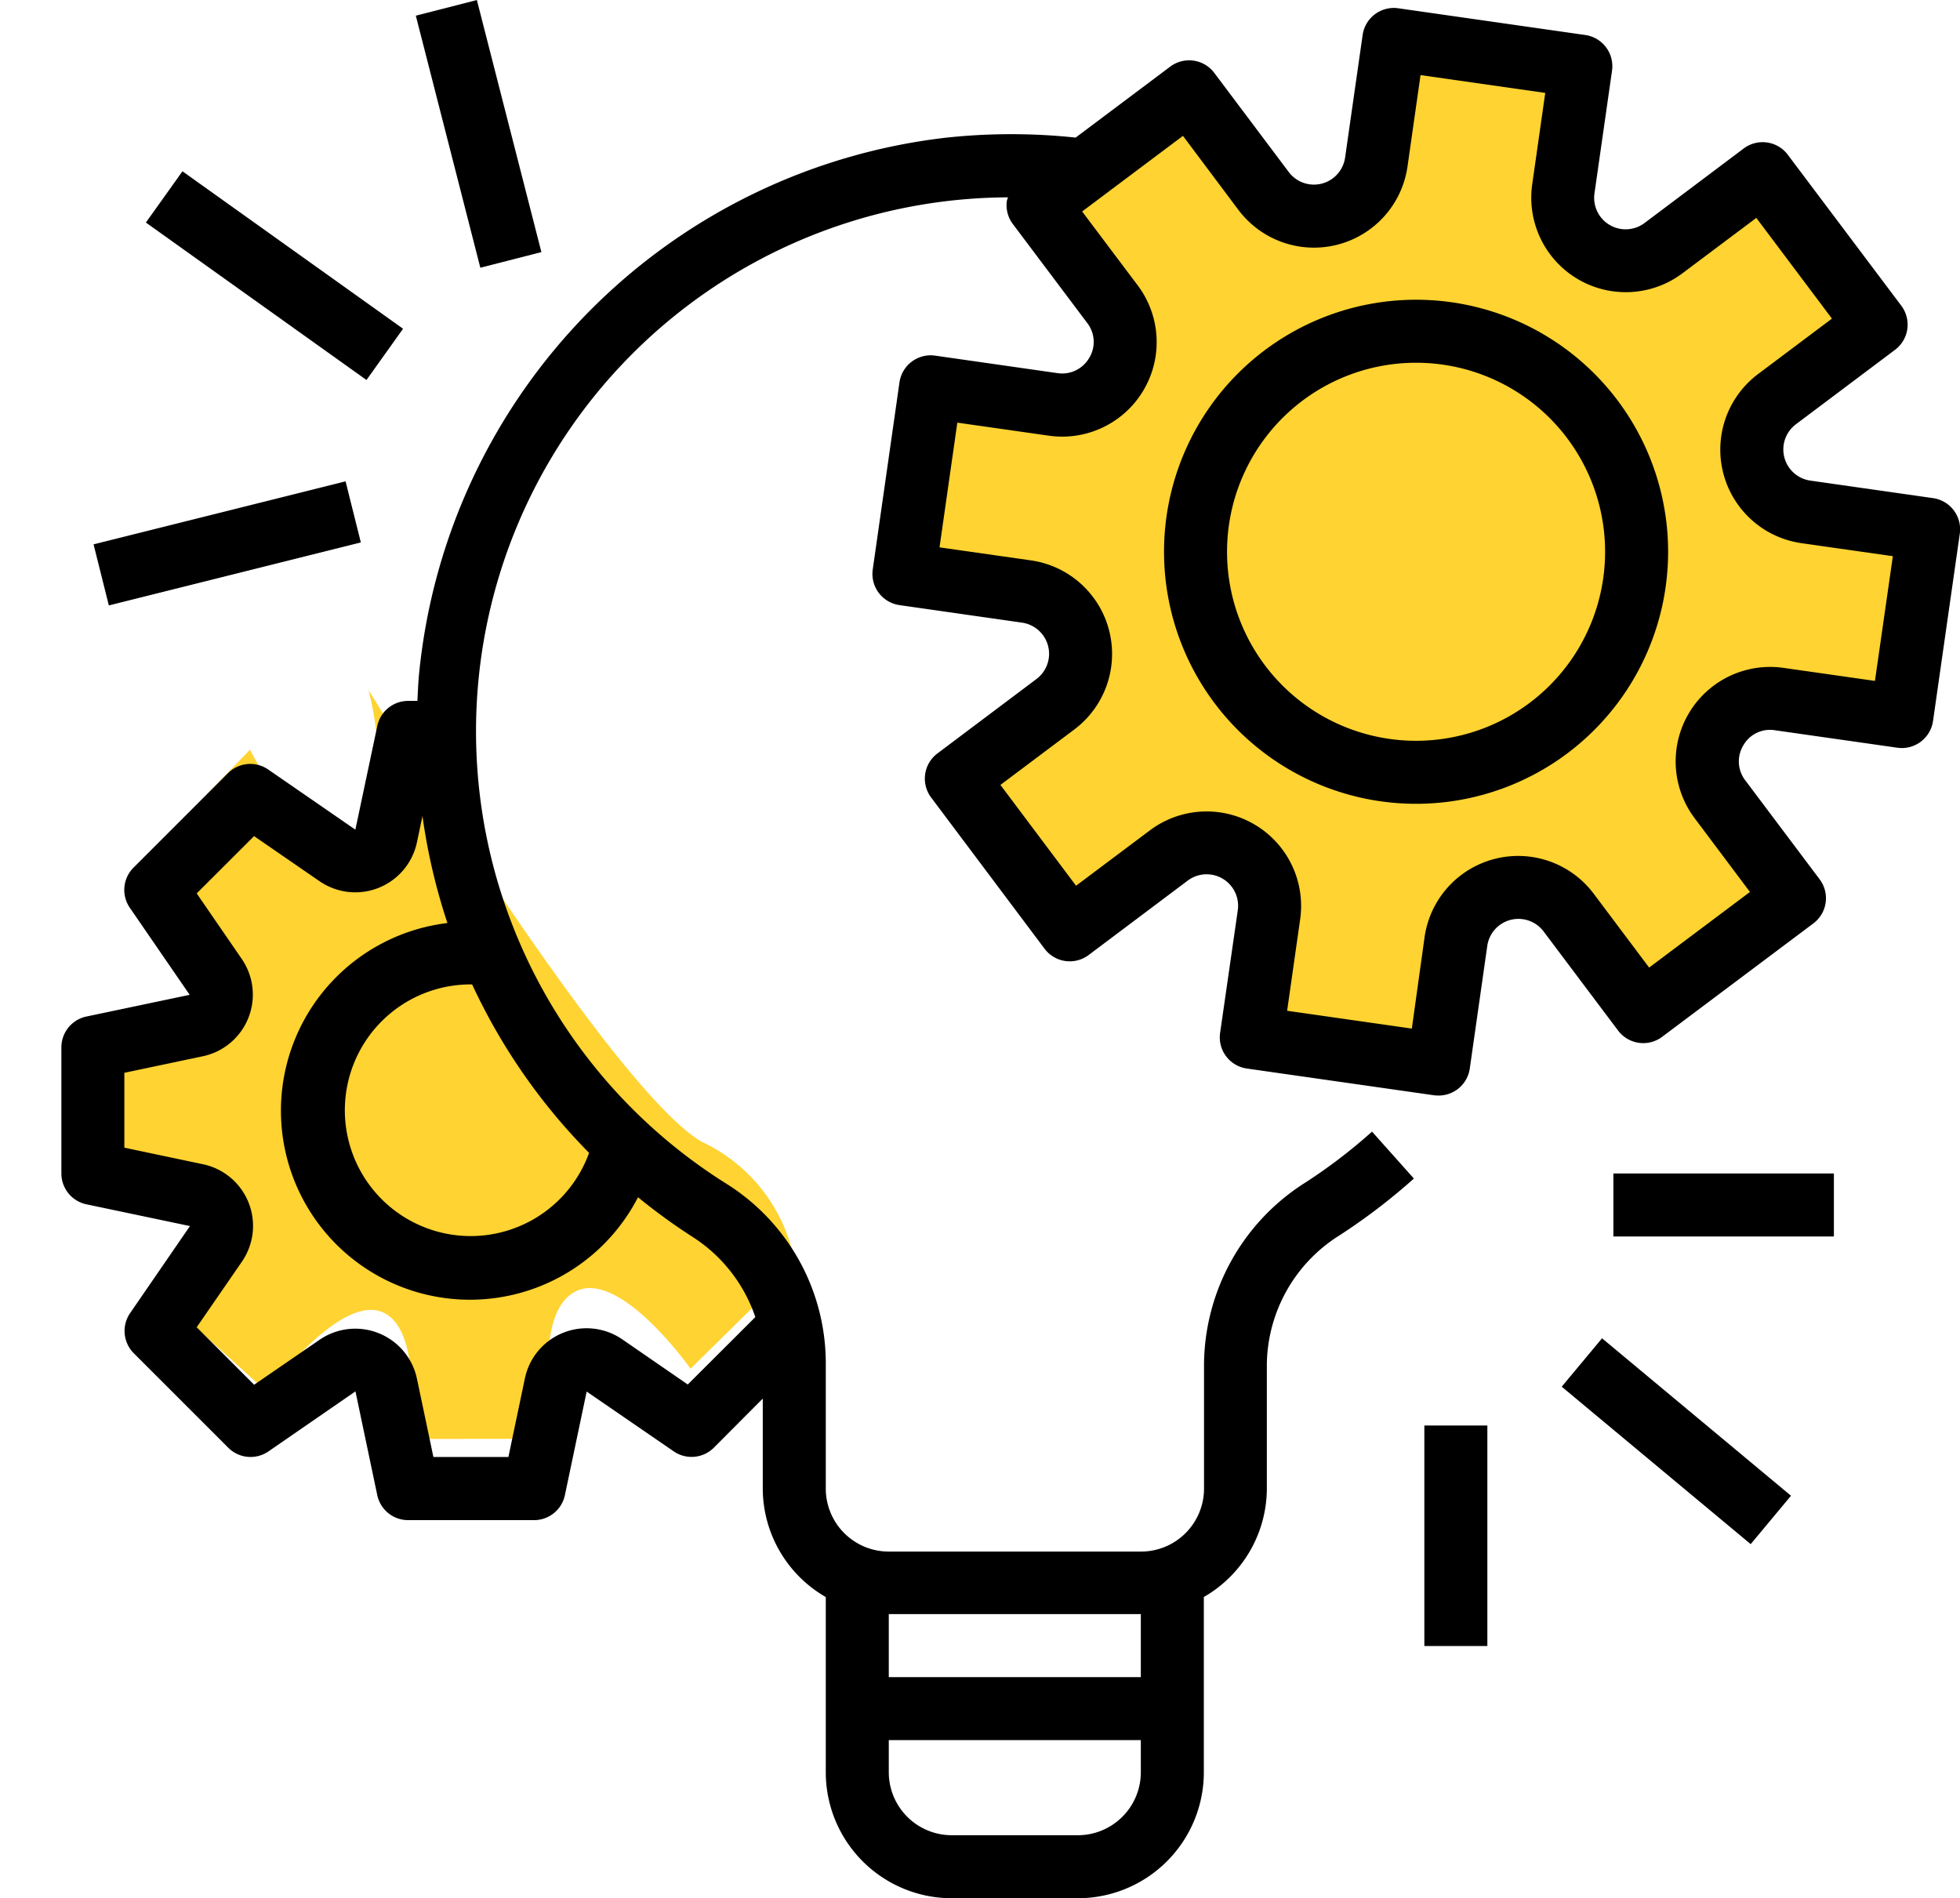
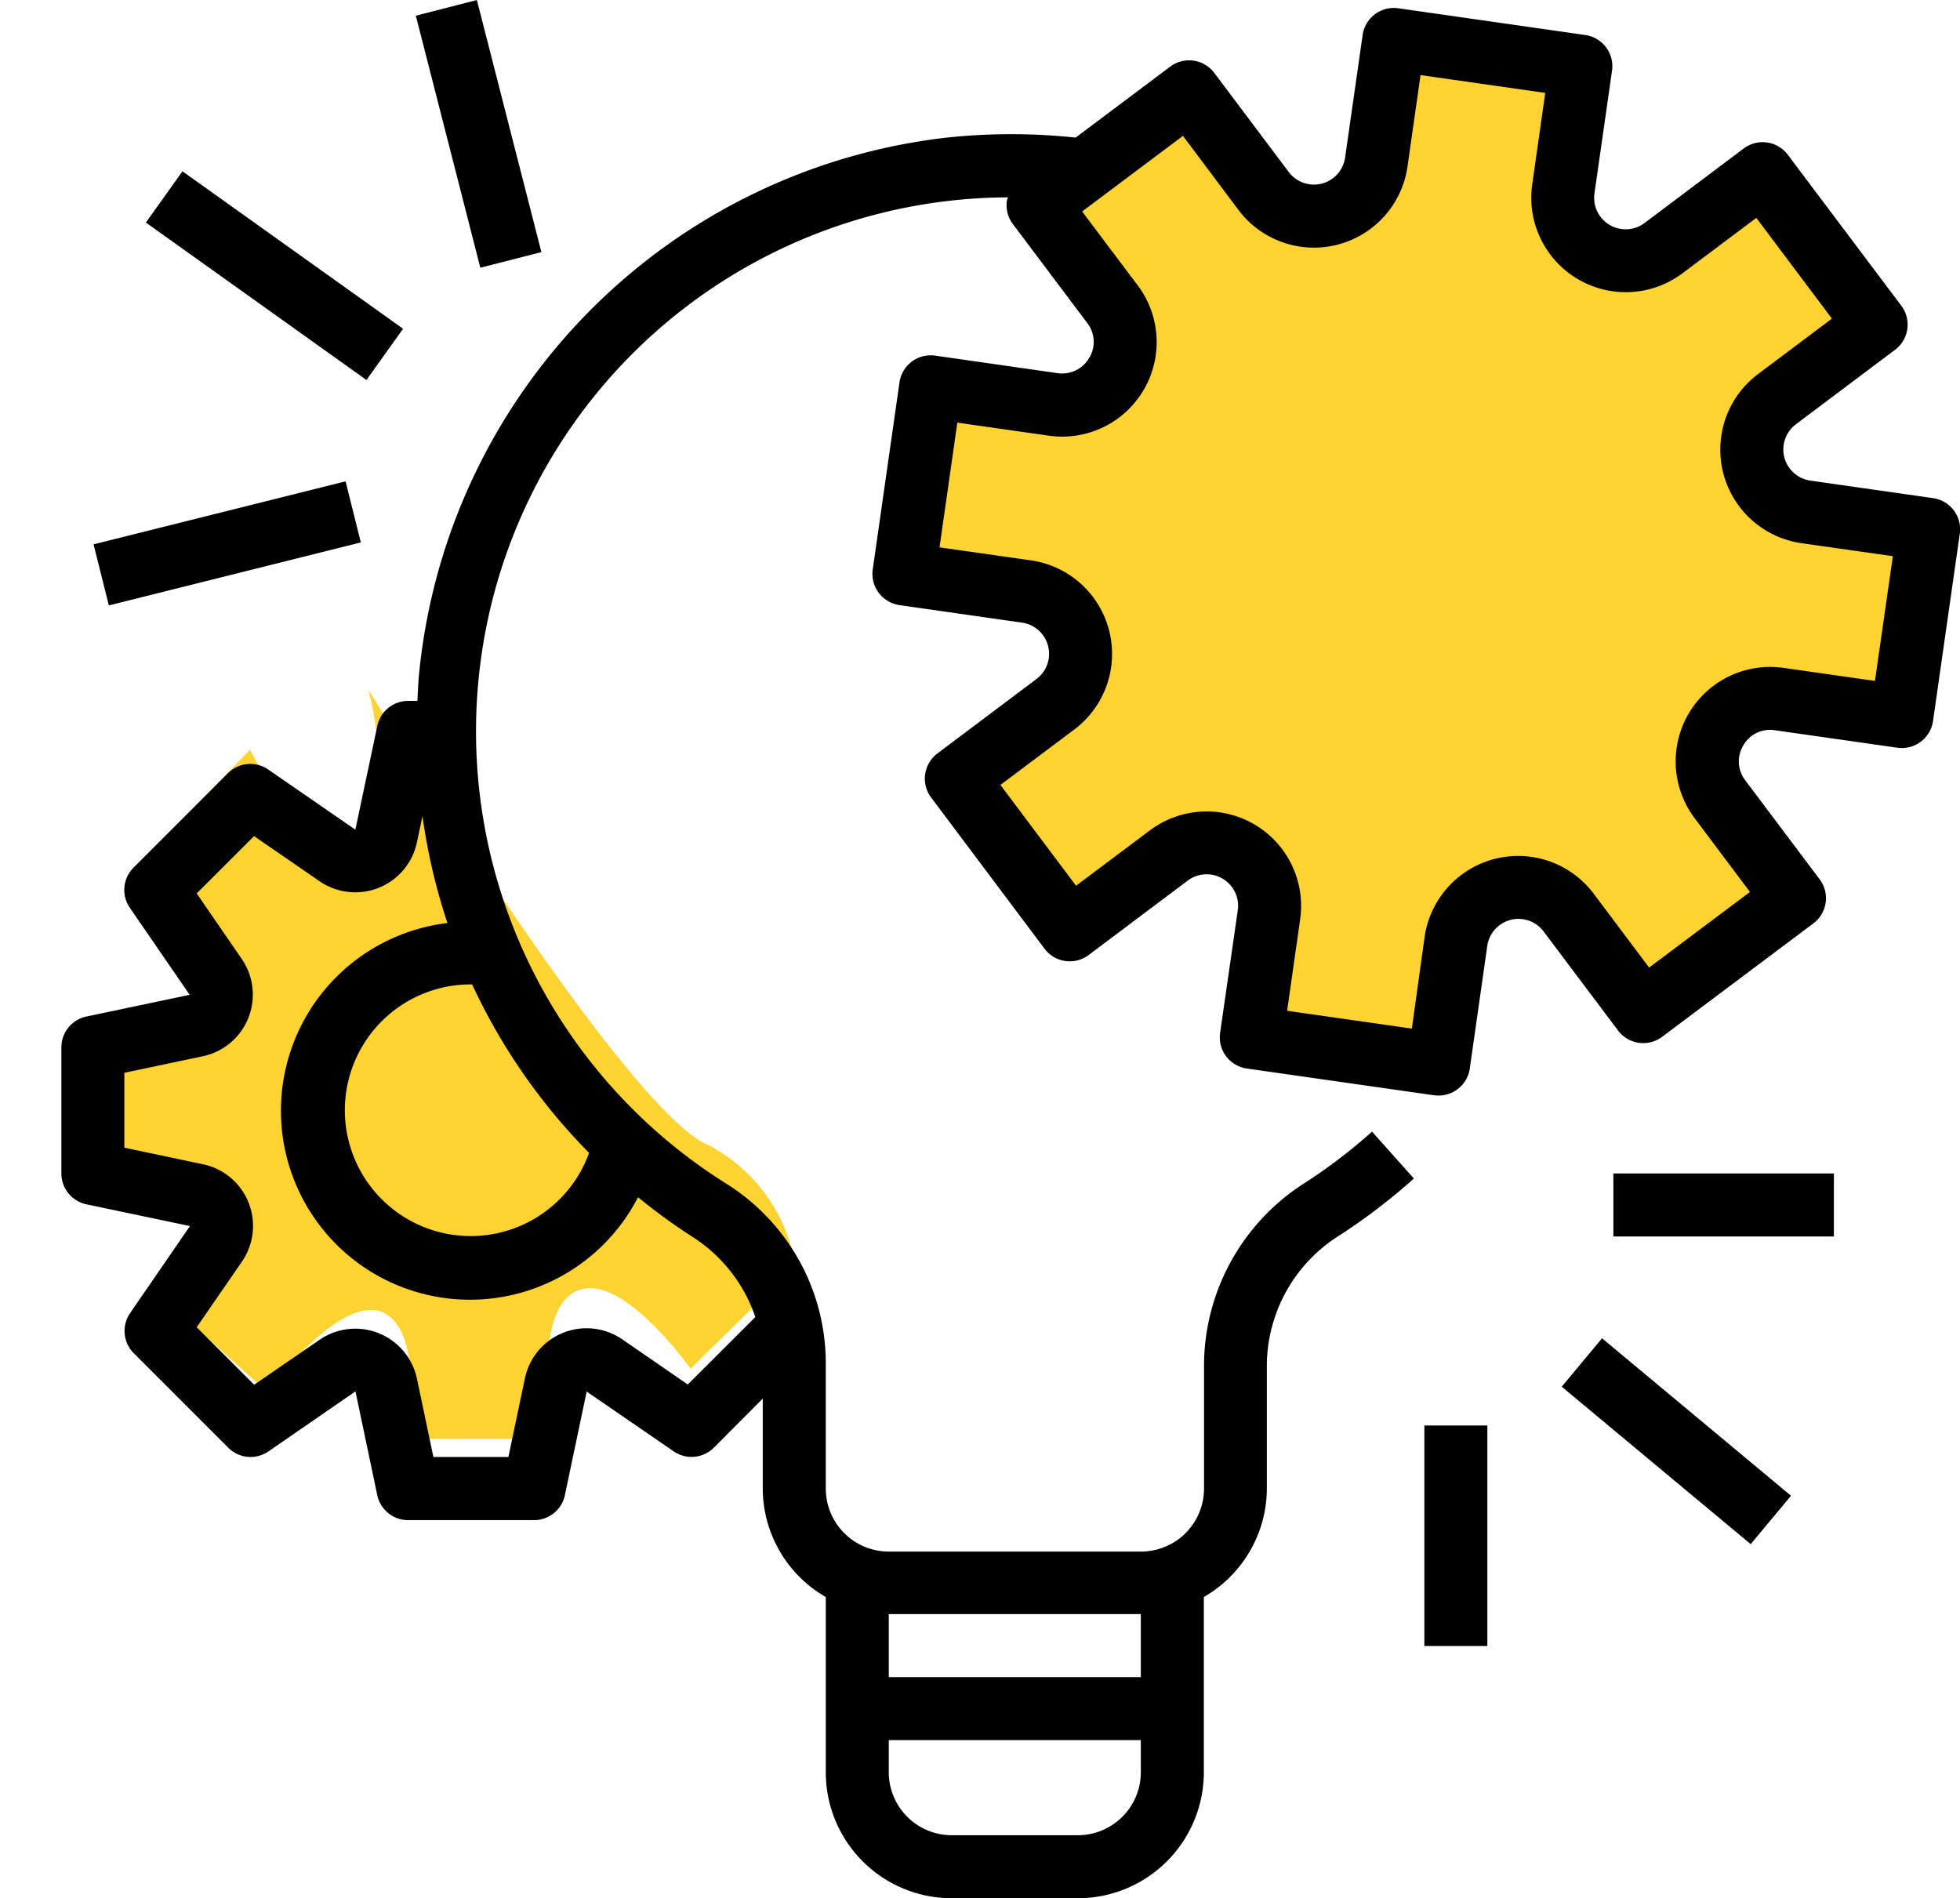
<svg xmlns="http://www.w3.org/2000/svg" width="42.149" height="40.817" viewBox="0 0 42.149 40.817">
  <g id="Integrated_marketing" transform="translate(-2579.68 -4632)">
    <path id="Path_48365" data-name="Path 48365" d="M2599.046,4641.156l.552-2.746s2.494.7,3.061-.154-1.232-2.784-1.232-2.784l2.935-1.986s.682,2.692,1.789,2.23.971-2.958.971-2.958,3.3,9.451,4.983,10.994a3.566,3.566,0,0,1,1.42,3.029l-2.665,1.7s-1.072-2.5-2.126-2.124-1,3-1,3l-3.114-.659s.83-2.24,0-2.793-2.773,1.173-2.773,1.173l-1.8-2.5s2.26-1.383,2.024-2.049S2599.046,4641.156,2599.046,4641.156Z" transform="matrix(0.978, -0.208, 0.208, 0.978, -925.775, 658.279)" fill="#ffd331" />
    <path id="Path_48364" data-name="Path 48364" d="M2599.046,4644.009l.74-3.679s3.342.941,4.1-.207-1.65-3.729-1.65-3.729l3.267-2.431s1.578,3.376,3.062,2.758,1.3-3.962,1.3-3.962l4.032.753s-1.324,3.369,0,4.016,3.954-1.909,3.954-1.909l2.189,3.385s-3.081,1.537-2.812,2.941,4.056,1.511,4.056,1.511l-.815,4.03s-3.418-1.159-3.929,0,1.9,4.059,1.9,4.059l-3.57,2.276s-1.437-3.349-2.849-2.846-1.342,4.023-1.342,4.023l-4.172-.883s1.112-3,0-3.741-3.715,1.571-3.715,1.571l-2.412-3.342s3.028-1.853,2.712-2.745S2599.046,4644.009,2599.046,4644.009Z" fill="#ffd331" />
    <g id="project-management" transform="translate(2581 4631.934)">
      <g id="Group_32924" data-name="Group 32924" transform="translate(0 0.235)">
        <g id="Group_32923" data-name="Group 32923" transform="translate(0)">
          <path id="Path_48361" data-name="Path 48361" d="M40.248,12.6h0l-2.635-.376a.677.677,0,0,1-.311-1.213l2.13-1.6a.677.677,0,0,0,.135-.948L37.126,5.216a.677.677,0,0,0-.948-.135l-2.129,1.6a.677.677,0,0,1-1.08-.638l.377-2.635a.678.678,0,0,0-.574-.767h0l-4.022-.575a.677.677,0,0,0-.767.574h0l-.377,2.635a.677.677,0,0,1-1.213.311l-1.6-2.13a.677.677,0,0,0-.948-.135L21.811,4.847a13.108,13.108,0,0,0-2.771,0A12.872,12.872,0,0,0,7.691,16.389c-.018.192-.025.382-.035.572h-.2a.678.678,0,0,0-.663.542L6.322,19.73,4.447,18.436a.678.678,0,0,0-.864.079L1.551,20.547a.678.678,0,0,0-.079.863l1.287,1.872L.532,23.75A.678.678,0,0,0,0,24.414v2.71a.678.678,0,0,0,.538.663l2.227.468L1.478,30.127a.678.678,0,0,0,.079.863l2.032,2.032a.678.678,0,0,0,.864.079L6.324,31.81l.468,2.227a.678.678,0,0,0,.663.542h2.71a.678.678,0,0,0,.663-.538l.468-2.227L13.168,33.1a.678.678,0,0,0,.863-.079l1.052-1.056V33.9a2.7,2.7,0,0,0,1.355,2.333V40a2.71,2.71,0,0,0,2.71,2.71h2.71A2.71,2.71,0,0,0,24.568,40V36.232A2.7,2.7,0,0,0,25.923,33.9V31.217a3.32,3.32,0,0,1,1.567-2.765,13,13,0,0,0,1.595-1.219l-.9-1.009a11.533,11.533,0,0,1-1.427,1.091,4.666,4.666,0,0,0-2.186,3.9V33.9a1.355,1.355,0,0,1-1.355,1.355h-5.42A1.355,1.355,0,0,1,16.438,33.9V31.161a4.558,4.558,0,0,0-2.149-3.824A11.483,11.483,0,0,1,20.358,6.132a.736.736,0,0,0-.026.074.677.677,0,0,0,.129.5l1.6,2.129a.663.663,0,0,1,.041.752.673.673,0,0,1-.677.326l-2.635-.377a.678.678,0,0,0-.767.574h0l-.575,4.024a.678.678,0,0,0,.574.767h0l2.635.377a.677.677,0,0,1,.311,1.213l-2.129,1.6a.677.677,0,0,0-.135.948l2.439,3.252a.677.677,0,0,0,.948.135l2.13-1.6a.677.677,0,0,1,1.077.638L24.918,24.1a.677.677,0,0,0,.574.767h0l4.024.575a.751.751,0,0,0,.1.006.677.677,0,0,0,.671-.581l.376-2.635a.677.677,0,0,1,1.213-.311l1.6,2.129a.677.677,0,0,0,.948.135l3.252-2.439a.677.677,0,0,0,.135-.948l-1.6-2.129a.666.666,0,0,1-.041-.752.658.658,0,0,1,.677-.325l2.635.376a.678.678,0,0,0,.767-.574h0l.575-4.024A.677.677,0,0,0,40.248,12.6Zm-22.455,24h5.42v1.355h-5.42Zm0,2.71h5.42V40a1.355,1.355,0,0,1-1.355,1.355h-2.71A1.355,1.355,0,0,1,17.793,40ZM12.4,27.635a12.8,12.8,0,0,0,1.158.843,3.307,3.307,0,0,1,1.365,1.734l-1.453,1.45-1.407-.97a1.355,1.355,0,0,0-2.095.837l-.355,1.692H8l-.355-1.689A1.355,1.355,0,0,0,5.553,30.7l-1.408.967L2.91,30.431l.969-1.406a1.355,1.355,0,0,0-.836-2.1l-1.689-.356v-1.61l1.689-.356a1.355,1.355,0,0,0,.837-2.091l-.97-1.411,1.234-1.232,1.408.97a1.355,1.355,0,0,0,2.094-.837l.119-.564a12.9,12.9,0,0,0,.537,2.3,4.065,4.065,0,1,0,4.1,5.894Zm-1.052-.955a2.706,2.706,0,1,1-2.541-3.622h.026A12.831,12.831,0,0,0,11.348,26.681ZM39,16.531l-1.965-.28a2.032,2.032,0,0,0-1.913,3.232l1.19,1.587-2.168,1.626-1.191-1.587a2.032,2.032,0,0,0-3.638.932l-.274,1.967-2.682-.383.28-1.965a2.032,2.032,0,0,0-3.232-1.914l-1.587,1.19-1.626-2.168,1.587-1.191a2.032,2.032,0,0,0-.932-3.638l-1.965-.28.383-2.682,1.965.28a2.032,2.032,0,0,0,1.914-3.232L21.951,6.436,24.119,4.81,25.31,6.4a2.032,2.032,0,0,0,3.638-.932l.28-1.965,2.682.383-.28,1.965a2.032,2.032,0,0,0,3.232,1.913l1.587-1.19L38.075,8.74,36.488,9.931a2.032,2.032,0,0,0,.932,3.638l1.965.28Z" transform="translate(0 -2.057)" />
        </g>
      </g>
      <g id="Group_32926" data-name="Group 32926" transform="translate(23.712 6.512)">
        <g id="Group_32925" data-name="Group 32925">
-           <path id="Path_48362" data-name="Path 48362" d="M285.42,76.171a5.42,5.42,0,1,0,5.42,5.42A5.42,5.42,0,0,0,285.42,76.171Zm0,9.485a4.065,4.065,0,1,1,4.065-4.065A4.065,4.065,0,0,1,285.42,85.656Z" transform="translate(-280 -76.171)" />
-         </g>
+           </g>
      </g>
      <g id="Group_32932" data-name="Group 32932" transform="translate(33.375 25.302)">
        <g id="Group_32931" data-name="Group 32931">
          <rect id="Rectangle_11386" data-name="Rectangle 11386" width="4.742" height="1.355" />
        </g>
      </g>
      <g id="Group_32934" data-name="Group 32934" transform="translate(32.264 28.846)">
        <g id="Group_32933" data-name="Group 32933">
          <rect id="Rectangle_11387" data-name="Rectangle 11387" width="1.355" height="5.291" transform="matrix(0.64, -0.768, 0.768, 0.64, 0, 1.041)" />
        </g>
      </g>
      <g id="Group_32936" data-name="Group 32936" transform="translate(29.31 30.722)">
        <g id="Group_32935" data-name="Group 32935">
          <rect id="Rectangle_11388" data-name="Rectangle 11388" width="1.355" height="4.742" />
        </g>
      </g>
      <g id="Group_32938" data-name="Group 32938" transform="translate(0.692 10.417)">
        <g id="Group_32937" data-name="Group 32937">
          <rect id="Rectangle_11389" data-name="Rectangle 11389" width="5.586" height="1.354" transform="translate(0 1.355) rotate(-14.035)" />
        </g>
      </g>
      <g id="Group_32940" data-name="Group 32940" transform="translate(1.817 3.75)">
        <g id="Group_32939" data-name="Group 32939">
          <rect id="Rectangle_11390" data-name="Rectangle 11390" width="1.354" height="5.828" transform="matrix(0.581, -0.814, 0.814, 0.581, 0, 1.102)" />
        </g>
      </g>
      <g id="Group_32942" data-name="Group 32942" transform="translate(7.622 0.067)">
        <g id="Group_32941" data-name="Group 32941">
          <rect id="Rectangle_11391" data-name="Rectangle 11391" width="1.355" height="5.594" transform="matrix(0.969, -0.248, 0.248, 0.969, 0, 0.336)" />
        </g>
      </g>
    </g>
  </g>
</svg>